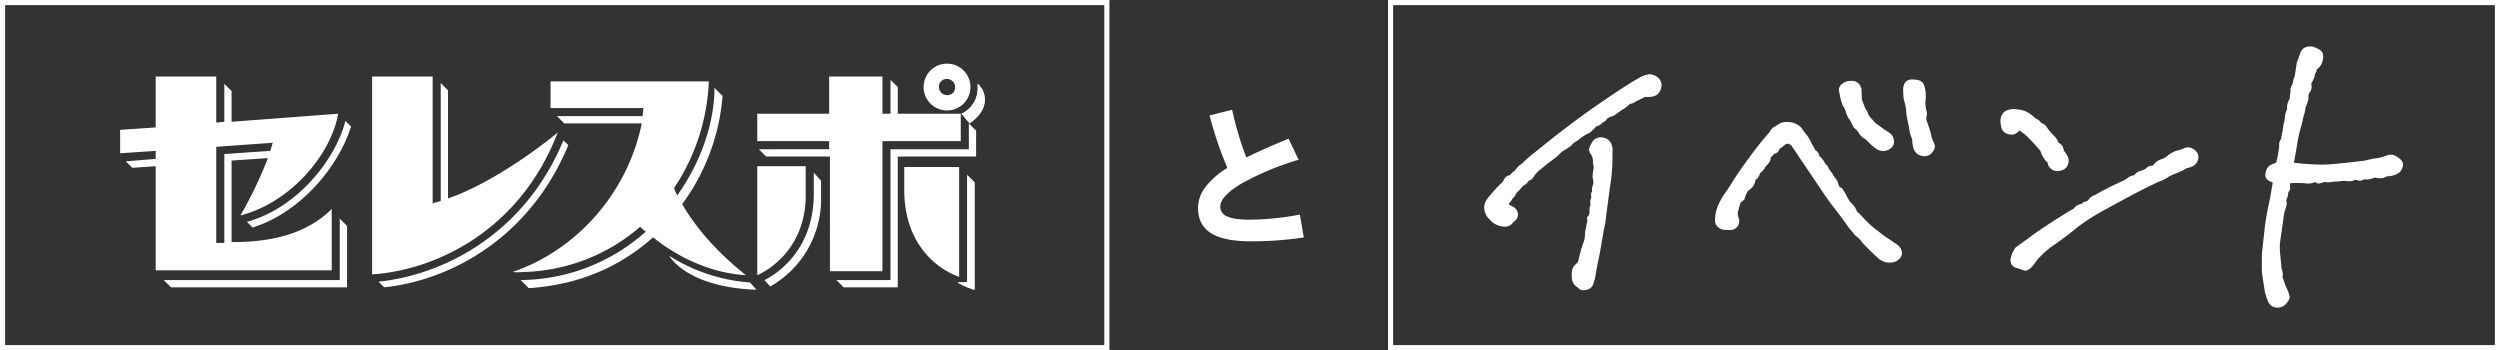
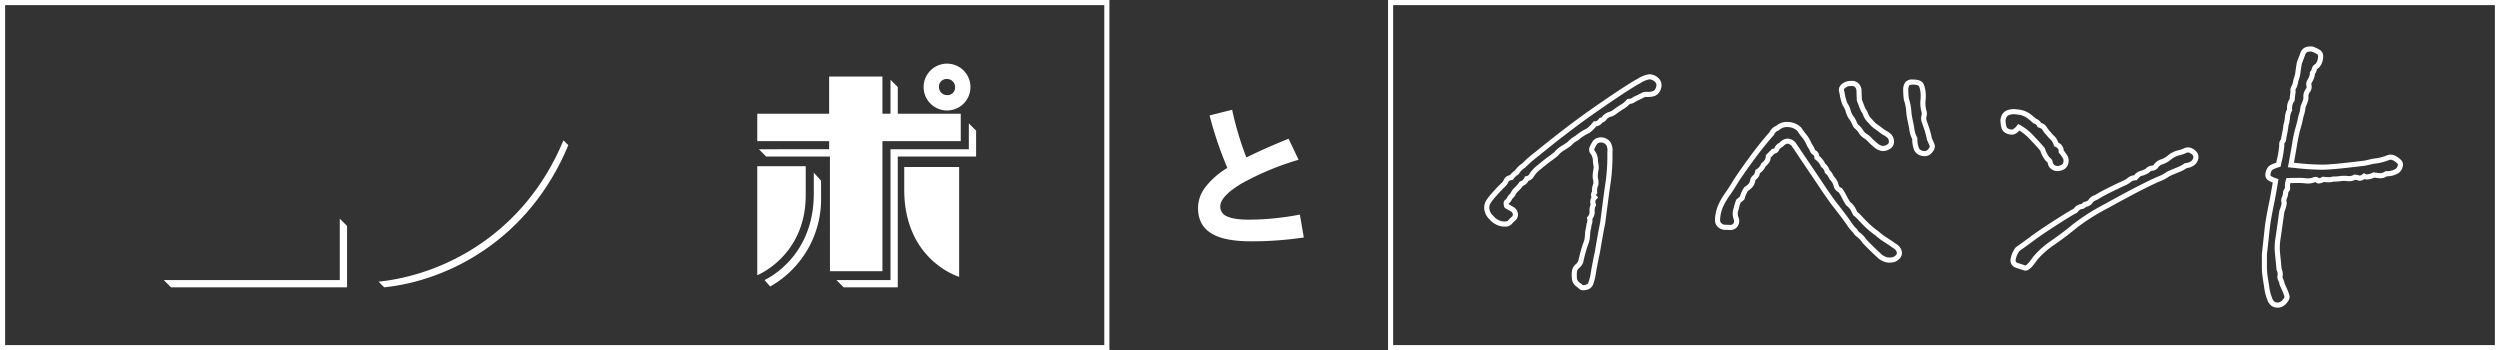
<svg xmlns="http://www.w3.org/2000/svg" width="978" height="137" viewBox="0 0 978 137">
  <rect x="0" y="0" width="978" height="137" fill="#333333" stroke="none" />
  <g transform="translate(-508.145 -252)">
    <g transform="translate(555.146 276.896)">
      <path d="M74.265,19.2V43.208H5.4l2.843,2.843H77.109V22.043Z" transform="translate(11.658 41.452)" fill="#fff" />
-       <path d="M43.594,34.453l14.215-.948a164.678,164.678,0,0,1-10.74,22.429c19.586-5.054,35.38-23.692,38.223-39.8l-41.7,3.159v-12L40.751,4.443V19.29l-3.159.316V1.6H13.9V21.5L0,22.449V31.61l13.9-.948v3.159l-11.688.948L4.738,37.3l9.161-.632V77.415H82.765V53.407C71.393,64.779,55.282,66.359,43.594,66.359V34.453m-6-5.37L59.7,27.5c-.316.948-.632,2.211-.948,3.159L40.751,31.926V66.675H37.592Z" transform="translate(0 3.454)" fill="#fff" />
-       <path d="M17.911,60.673c18.954-6,33.485-23.692,38.539-39.487l-2.211-2.211C50.133,34.769,34.97,53.091,15.7,58.461l2.211,2.211ZM94.358,49.3V6.97L91.515,4.127V50.248c-.948.316-2.211.632-3.159.948V1.6H64.664V78.995c24.324-1.579,57.809-16.743,72.656-55.6.316,0-22.745,18.954-42.962,25.9Z" transform="translate(33.896 3.454)" fill="#fff" />
      <path d="M34.211,84.049c24.64-2.527,56.545-18.322,72.024-55.6l-1.9-1.9C88.861,63.832,56.64,79.311,32,81.838Zm194.908-6.634V26.872h30.642V16.131h-24.64V5.707l-2.843-2.843V16.131h-3.159V1.6H208.27V16.131H180.155v10.74H208.27v3.159H180.787l2.843,2.843h24.956V77.731h20.533Z" transform="translate(69.087 3.454)" fill="#fff" />
      <path d="M161.665,23.376V33.485H131.023V84.66H109.858L112.7,87.5h21.165V36.328h30.642V26.219ZM153.136,0A9.161,9.161,0,1,0,162.3,9.161,9.168,9.168,0,0,0,153.136,0m0,12.32a3.166,3.166,0,0,1-3.159-3.159A2.985,2.985,0,0,1,153.136,6a3.166,3.166,0,0,1,3.159,3.159A2.985,2.985,0,0,1,153.136,12.32ZM97.854,51.491c0,23.692-18.954,31.274-18.954,31.274V40.119H97.854Z" transform="translate(170.342)" fill="#fff" />
      <path d="M134.45,21.645c0,27.8,21.481,34.117,21.481,34.117V12.8H134.45ZM79.8,57.026c1.264-.632,19.27-9.161,19.27-33.8V15.011l2.843,3.159V24.8a39.183,39.183,0,0,1-19.9,34.749Z" transform="translate(172.285 27.635)" fill="#fff" />
-       <path d="M184.566,38.2v41.7c0,.316-3.791.316-3.791.316a29.472,29.472,0,0,0,6.634,2.843V41.039ZM68,69.786s6.634,12.32,34.117,13.268L99.59,80.211A68.209,68.209,0,0,1,68,69.786Zm114.355-55.6a10.969,10.969,0,0,0,6.318-10.425V2.5A8.583,8.583,0,0,1,191.2,6.607c.632,3.159.316,6.95-5.686,11.372Z" transform="translate(146.81 5.397)" fill="#fff" />
-       <path d="M139.894,78.015c-12.32-9.793-20.217-19.586-24.956-27.8a82.2,82.2,0,0,0,15.795-42.33l-3.159-3.159c0,13.268-5.054,28.747-14.531,42.014a11.221,11.221,0,0,1-1.264-2.843A80.793,80.793,0,0,0,125.363,2.2H63.447V12.625H99.775c0,.948-.316,2.211-.316,3.159H65.974l2.843,2.843H99.143C93.457,46.11,73.556,68.222,48.6,76.752a17.854,17.854,0,0,0,4.107,0,72.439,72.439,0,0,0,45.8-17.69,13.742,13.742,0,0,0,2.211,1.9A74.3,74.3,0,0,1,51.759,79.911l3.159,3.159c20.217-1.264,36.328-8.845,48.648-19.9C110.832,69.17,124.1,77.067,139.894,78.015ZM226.45,38.844v41.7c0,.316-3.791.316-3.791.316a29.471,29.471,0,0,0,6.634,2.843V41.687Zm-2.211-24.008a10.969,10.969,0,0,0,6.318-10.425V3.148a8.583,8.583,0,0,1,2.527,4.107c.632,3.159.316,6.95-5.686,11.372l-3.159-3.791Z" transform="translate(104.926 4.75)" fill="#fff" />
    </g>
-     <path d="M71.306-54.655a10.993,10.993,0,0,1,3.9-1.585h.122a4.241,4.241,0,0,1,2.682,1.1,2.861,2.861,0,0,1,.975,2.8,4.113,4.113,0,0,1-1.036,2.072,3.335,3.335,0,0,1-1.707.792,8.5,8.5,0,0,1-2.011.122,2.689,2.689,0,0,0-1.707.427q-1.463.731-3.048,1.463a3.4,3.4,0,0,1-2.316.853,9.057,9.057,0,0,1-2.438,2.072q-1.585.975-3.048,2.072a4.836,4.836,0,0,1-1.829.914,4.743,4.743,0,0,0-2.072,1.28,1.565,1.565,0,0,1-1.341.975Q55.215-37.711,54-37.833a13.907,13.907,0,0,1-2.682,2.682,19.591,19.591,0,0,0-4.51,2.926A9.791,9.791,0,0,0,44-30.031q-1.341.975-2.682,1.768a9.217,9.217,0,0,0-2.438,2.133q-1.463,1.219-3.048,2.316-1.463,1.1-3.718,2.987A12.13,12.13,0,0,0,29.25-17.78a2.613,2.613,0,0,1-1.95,1.4,3.252,3.252,0,0,1-2.072,1.95,17.3,17.3,0,0,1-1.95,2.255,4.889,4.889,0,0,0-1.158,1.463,2.941,2.941,0,0,1-.731,1.036,4.062,4.062,0,0,0-.853,1.158,3.139,3.139,0,0,1-.975,1.158q-.549.366-.061,1.707,1.1.609,2.133,1.219a2.4,2.4,0,0,1,1.219,1.768,2.022,2.022,0,0,1-.731,1.95,11.287,11.287,0,0,0-1.4,1.4,2.573,2.573,0,0,1-1.95.67,5.924,5.924,0,0,1-2.926-.67,6.621,6.621,0,0,1-2.316-1.829,5.4,5.4,0,0,1-1.768-3.108,4.27,4.27,0,0,1,.61-3.169,23.049,23.049,0,0,1,2.377-2.987q2.072-2.316,3.169-3.352a5.225,5.225,0,0,0,1.4-1.889q.3-.853,2.011-1.219a6.861,6.861,0,0,1,2.072-1.95A8.447,8.447,0,0,1,26.081-21.5a51.137,51.137,0,0,1,5.486-4.754q1.463-1.219,5.364-4.327t9.264-7.131q5.364-4.023,13.531-9.569T71.306-54.655ZM53.265,21.289a23.676,23.676,0,0,1-.914,3.413,2.567,2.567,0,0,1-2.011,1.463q-1.341.244-1.707-.122a13.85,13.85,0,0,0-1.463-1.158,3.442,3.442,0,0,1-1.219-2.743,8.935,8.935,0,0,1,.061-2.316,3.106,3.106,0,0,1,1.158-2.011A4.021,4.021,0,0,0,48.511,15.8a58.843,58.843,0,0,1,1.768-6.461,9.782,9.782,0,0,0,.67-2.194q.122-.853.183-2.072a8.657,8.657,0,0,1,.427-2.316,5.045,5.045,0,0,1,.3-1.707A3.483,3.483,0,0,0,51.924-.9,3.758,3.758,0,0,0,52.9-3.64a4.269,4.269,0,0,1,.488-2.5,2.653,2.653,0,0,1,.488-2.926,1.328,1.328,0,0,1,0-1.95,5.91,5.91,0,0,1,.488-3.169,6.4,6.4,0,0,0-.244-2.56,13.873,13.873,0,0,1,.244-2.987,4.291,4.291,0,0,0,.061-1.889,13.789,13.789,0,0,1-.244-2.194,5.435,5.435,0,0,0-.914-2.682,1.735,1.735,0,0,1-.366-2.011,18.679,18.679,0,0,1,.975-1.829,2.57,2.57,0,0,1,1.585-1.1,3.4,3.4,0,0,1,2.194.122,3.417,3.417,0,0,1,1.707,1.4,5.617,5.617,0,0,1,.488,3.169A76.2,76.2,0,0,1,59.3-15.952Q58.75-12.477,57.044.81q-.61,3.048-.975,5.12t-1.1,6.339Q53.753,18,53.265,21.289ZM159.376,8a9.935,9.935,0,0,0-2.194-2.377,4.489,4.489,0,0,1-1.463-1.646,14.136,14.136,0,0,1-2.316-2.8q-1.341-1.95-3.352-4.571t-2.56-3.291q-.549-.67-3.84-5.425-3.169-4.754-5.729-8.533t-3.9-5.79q-1.341-2.011-2.438-3.6a3.626,3.626,0,0,0-2.377-1.036,4.033,4.033,0,0,0-2.377,1.4,3.479,3.479,0,0,0-1.707,1.646,1.392,1.392,0,0,1-1.341.914l-1.95,1.95a4.143,4.143,0,0,1-.549,1.95,8.887,8.887,0,0,1-1.4,1.463,5.138,5.138,0,0,1-2.194,2.56,3.444,3.444,0,0,1-1.1,2.194,2.187,2.187,0,0,0-.914,1.524,3.559,3.559,0,0,1-.914,1.829,6.65,6.65,0,0,1-1.585,1.28,11.2,11.2,0,0,0-1.585,3.535L110.128-7.6a18.255,18.255,0,0,0-.853,2.926,4.975,4.975,0,0,0-.122,3.6,2.841,2.841,0,0,1-.244,2.865A2.414,2.414,0,0,1,106.9,2.7q-1.158-.061-2.072-.061a3.174,3.174,0,0,1-1.889-.731,2.636,2.636,0,0,1-.975-2.255,14.313,14.313,0,0,1,.609-3.718,17.618,17.618,0,0,1,1.341-3.169,30.917,30.917,0,0,1,2.072-3.291q1.219-1.707,2.8-4.327t5.973-8.655q4.388-6.034,8.411-10.544a3.614,3.614,0,0,1,2.194-2.072,5.544,5.544,0,0,1,2.255-1.28,7.622,7.622,0,0,1,2.926-.061,6.463,6.463,0,0,1,3.474,1.829,20.812,20.812,0,0,0,1.463,2.072q.61.731,1.158,1.524a15.152,15.152,0,0,1,1.28,2.5,9.687,9.687,0,0,1,1.158,2.072,1.454,1.454,0,0,0,.853.914q.67.3.914,1.889a7.242,7.242,0,0,1,2.438,3.048,4.13,4.13,0,0,1,1.585,2.438,5.121,5.121,0,0,1,1.585,2.194q.61.731,1.1,1.4a5.5,5.5,0,0,1,.792,1.889,2.711,2.711,0,0,0,1.646,1.829,20.245,20.245,0,0,1,1.524,2.56,29.939,29.939,0,0,0,1.524,2.682,7.415,7.415,0,0,1,1.889,2.072l.914,1.829A13.4,13.4,0,0,1,157.791-.9q1.341,1.463,2.8,2.865a34.582,34.582,0,0,0,3.657,2.987,26.622,26.622,0,0,0,2.987,2.316Q168.4,8,169.86,8.977q.853.61,1.768,1.219a3.5,3.5,0,0,1,1.341,1.768,2.056,2.056,0,0,1-.488,2.194,3.565,3.565,0,0,1-2.255,1.219,5.816,5.816,0,0,1-2.255-.061,8.6,8.6,0,0,1-2.255-1.1q-1.707-1.585-3.169-2.987T159.376,8Zm2.438-46.81a9.945,9.945,0,0,0,1.889,1.889q.67.427,3.23,2.377a10.133,10.133,0,0,1,2.072,1.341,3.021,3.021,0,0,1,.975,2.133,2.209,2.209,0,0,1-1.158,2.194,3.852,3.852,0,0,1-2.438.67,5.191,5.191,0,0,1-2.621-1.341,18.918,18.918,0,0,1-2.133-1.95,8.644,8.644,0,0,0-1.889-1.585,4.892,4.892,0,0,1-1.585-1.585,8.366,8.366,0,0,0-1.646-1.95,3.042,3.042,0,0,1-.975-1.463,11.316,11.316,0,0,0-1.524-2.56,8.639,8.639,0,0,1-.975-2.316,8.218,8.218,0,0,0-1.219-2.56,20.81,20.81,0,0,1-.975-3.352,14.559,14.559,0,0,0-.366-1.829,1.9,1.9,0,0,1,.61-1.829,4.182,4.182,0,0,1,2.743-1.1,2.888,2.888,0,0,1,2.682.792,3.1,3.1,0,0,1,.792,1.95q0,.975.122,3.657.853,2.438,1.585,4.023a5.476,5.476,0,0,1,.975,1.95A7.779,7.779,0,0,0,161.814-38.808Zm23.039,6.948q.731,1.585,1.036,2.316a1.978,1.978,0,0,1-.427,1.829,3.3,3.3,0,0,1-1.646,1.4,3.658,3.658,0,0,1-2.255-.122,2.92,2.92,0,0,1-1.889-1.889,10.931,10.931,0,0,1-.549-3.779,11.073,11.073,0,0,1-1.1-3.23q-.122-1.158-.67-3.657a24.248,24.248,0,0,1-.609-4.084,18.7,18.7,0,0,0-.914-4.388,24.534,24.534,0,0,1-.244-3.474,4.236,4.236,0,0,1,.609-2.56q.609-.792,2.682-.67,2.316.122,2.8,1.219a9.343,9.343,0,0,1,.67,2.743,15.372,15.372,0,0,1-.061,3.6,12.831,12.831,0,0,0,.366,3.657,3.3,3.3,0,0,1,.061,2.072,3.445,3.445,0,0,0,.122,2.194q.427,1.219.975,2.8A31.468,31.468,0,0,1,184.853-31.86ZM241.9-3.822q1.341-1.585,2.255-1.646a1.733,1.733,0,0,0,1.4-.792q1.95-.488,2.316-1.28a3.963,3.963,0,0,1,2.194-1.524,56.551,56.551,0,0,1,5-2.743q3.291-1.646,5.973-2.865a7.939,7.939,0,0,0,2.072-1.28,3.808,3.808,0,0,1,2.316-.792,4.4,4.4,0,0,1,2.194-1.707,8.365,8.365,0,0,0,2.56-1.1,2.358,2.358,0,0,1,1.646-.914,2.3,2.3,0,0,0,1.524-.67,4.28,4.28,0,0,1,2.377-1.829,8.692,8.692,0,0,0,2.865-1.585,9.463,9.463,0,0,1,3.535-1.889,12.088,12.088,0,0,0,2.743-.914,2.5,2.5,0,0,1,2.5.122,3.52,3.52,0,0,1,1.524,1.463,2.441,2.441,0,0,1,.122,1.524,3.563,3.563,0,0,1-.914,1.585,5.226,5.226,0,0,1-2.926,1.158,12.916,12.916,0,0,1-2.377,1.341q-1.158.488-2.5,1.036t-2.072.914a13.934,13.934,0,0,1-3.352,1.829q-1.89.731-7.07,3.352T253.91-5.59a82.944,82.944,0,0,0-12.19,7.741q-3.474,2.926-8.35,6.339a34.331,34.331,0,0,0-7.192,6.339q-2.8,4.145-4.023,3.718t-2.987-.975a2,2,0,0,1-1.585-2.316,9.27,9.27,0,0,1,1.768-4.084q2.8-1.95,5.729-4.145T234.162.871Q240.318-3.091,241.9-3.822ZM219.839-36.492a5.642,5.642,0,0,1-2.072,1.768,3.281,3.281,0,0,1-2.194-.183,2.444,2.444,0,0,1-1.646-1.889,11.908,11.908,0,0,1-.3-2.5,3.216,3.216,0,0,1,2.438-3.048,6.247,6.247,0,0,1,2.438-.244q.853.122,1.829.244a8.83,8.83,0,0,1,3.291,1.4q1.219.914,2.438,2.011a2.852,2.852,0,0,1,1.829,1.585,3.1,3.1,0,0,1,1.95,1.219,11.55,11.55,0,0,0,1.707,2.194,10.773,10.773,0,0,0,1.524,1.646,7.108,7.108,0,0,1,1.4,2.5,3.352,3.352,0,0,1,1.524,1.158,3,3,0,0,1,.427,1.646,13.432,13.432,0,0,1,1.646,2.316,3.252,3.252,0,0,1,.122,2.194,2.63,2.63,0,0,1-1.95,1.889,3.165,3.165,0,0,1-2.8-.183,2.434,2.434,0,0,1-1.28-1.707,1.868,1.868,0,0,0-.975-1.463,11.16,11.16,0,0,1-2.072-3.9q-2.072-2.438-4.51-4.937A19.53,19.53,0,0,0,219.839-36.492ZM321.626,19.095a4.274,4.274,0,0,1,.427,2.377,2.286,2.286,0,0,0,.183,1.585,6.863,6.863,0,0,1,.609,1.889q.853,1.829,1.28,2.865a11.992,11.992,0,0,1,.61,1.829q.183.792-.975,2.072a3.516,3.516,0,0,1-2.377,1.341,3.442,3.442,0,0,1-2.011-.427,4.051,4.051,0,0,1-1.4-2.011,19.111,19.111,0,0,1-.975-3.352q-.488-3.169-.792-5.12a27.279,27.279,0,0,1-.3-4.206V13.244q.731-6.7,1.1-10.118T318.7-6.748q.366-1.585,1.585-8.777a14.047,14.047,0,0,1-2.133-.914,1.56,1.56,0,0,1-.853-1.768,4.721,4.721,0,0,1,.731-2.011q.549-.792,3.352-1.646.366-1.829.609-2.682.366-1.707.731-4.876a2.113,2.113,0,0,1,.61-1.95q.244-1.585.549-2.987a22.114,22.114,0,0,0,.427-2.865,14.544,14.544,0,0,0,.609-3.169,7.188,7.188,0,0,1,.853-2.926,5.449,5.449,0,0,1,.975-3.9q.122-1.585.366-3.048a2.77,2.77,0,0,1,.3-1.95,6.689,6.689,0,0,0,.792-2.682,11.844,11.844,0,0,0,.853-3.535l.488-3.169q.853-2.194,1.341-3.535a2.661,2.661,0,0,1,1.4-1.707,4.883,4.883,0,0,1,2.255-.244,10.682,10.682,0,0,1,2.56,1.219q1.1.731.67,2.682a4.855,4.855,0,0,1-1.28,2.682,2.1,2.1,0,0,0-1.1,1.341,3.108,3.108,0,0,1-.731,1.463,4.545,4.545,0,0,1-.3,1.646,9.606,9.606,0,0,1-.792,1.585,2.1,2.1,0,0,0-.244,1.707,2.3,2.3,0,0,1-.488,1.95,3.83,3.83,0,0,0-.731,2.255,4.235,4.235,0,0,1-.3,2.072q-.427,1.1-.792,1.95a15.28,15.28,0,0,1-.853,3.779A45.567,45.567,0,0,1,329-36a49.86,49.86,0,0,0-1.28,6.034q-.731,4.327-1.463,8.228,5.486.61,8.228.731t4.206.122q1.463,0,5.059-.3t11.52-1.28l3.169-.731a22.058,22.058,0,0,0,3.474-.61q1.28-.366,2.377-.792a2.748,2.748,0,0,1,2.255.122,7.135,7.135,0,0,1,2.011,1.4,1.771,1.771,0,0,1,.366,2.072,3.162,3.162,0,0,1-1.1,1.585,9.869,9.869,0,0,1-1.585.731,7.878,7.878,0,0,1-2.682.366,4.433,4.433,0,0,1-2.316.792q-.853-.061-2.56-.3-2.56,1.219-3.779.488-1.341.975-2.011.731a7.65,7.65,0,0,0-1.646-.366,4.81,4.81,0,0,1-3.413.488,15.11,15.11,0,0,0-2.56.122,13.966,13.966,0,0,1-2.438.122,8.465,8.465,0,0,1-3.9.122q-1.829.975-2.255.427a.886.886,0,0,0-1.1-.3,10.981,10.981,0,0,1-1.585.427,6.937,6.937,0,0,1-2.255,0,56.137,56.137,0,0,0-6.461-.061,7.334,7.334,0,0,0-.366,2.621q.122.792-.244,1.036t-.488,1.341A5.439,5.439,0,0,1,323.7-8.82a2.123,2.123,0,0,0-.122,1.585q.244.853-.853,3.657-.975,6.948-1.463,10.3a23.592,23.592,0,0,0-.3,5.3q.183,1.95.366,3.718T321.626,19.095Z" transform="translate(1078.088 338.284)" fill="#fff" />
    <path d="M333.9-68.119c.235,0,.482.012.734.035l.116.01.11.037a11.726,11.726,0,0,1,2.8,1.336c.76.506,1.566,1.564,1.093,3.728a5.715,5.715,0,0,1-1.606,3.227l-.057.049-.064.04c-.371.232-.611.478-.641.657a3.918,3.918,0,0,1-.729,1.656,5.553,5.553,0,0,1-.36,1.647,10.652,10.652,0,0,1-.874,1.75,1.1,1.1,0,0,0-.129.925,3.26,3.26,0,0,1-.637,2.785,2.83,2.83,0,0,0-.548,1.625,5.269,5.269,0,0,1-.373,2.489c-.265.681-.516,1.3-.747,1.846a16.294,16.294,0,0,1-.866,3.8,46.26,46.26,0,0,1-1.17,4.782,49.357,49.357,0,0,0-1.246,5.895c-.42,2.488-.846,4.9-1.268,7.185,3.094.333,5.476.537,7.092.609,1.805.08,3.205.121,4.161.121s2.617-.1,4.974-.3,6.211-.628,11.43-1.27l3.175-.733.058-.006a21.226,21.226,0,0,0,3.31-.577c.82-.234,1.59-.491,2.289-.763a3.76,3.76,0,0,1,3.046.15,8.164,8.164,0,0,1,2.29,1.6,2.769,2.769,0,0,1,.587,3.151,4.033,4.033,0,0,1-1.511,2.071,10.737,10.737,0,0,1-1.748.81,8.332,8.332,0,0,1-2.765.427,4.954,4.954,0,0,1-2.655.792c-.547-.039-1.313-.128-2.336-.271a7.035,7.035,0,0,1-2.828.73,3.391,3.391,0,0,1-.992-.14,3.48,3.48,0,0,1-1.827.646,1.857,1.857,0,0,1-.637-.109,6.063,6.063,0,0,0-1.119-.27,5.507,5.507,0,0,1-2.472.562,7.081,7.081,0,0,1-1.216-.11,13.258,13.258,0,0,0-2.228.092,11.625,11.625,0,0,1-2.515.152,6.9,6.9,0,0,1-2.1.279,14.459,14.459,0,0,1-1.791-.124,4.541,4.541,0,0,1-1.945.591,1.565,1.565,0,0,1-1.258-.558,12.055,12.055,0,0,1-1.717.463,6.244,6.244,0,0,1-1.217.111,10.223,10.223,0,0,1-1.369-.1,24.34,24.34,0,0,0-2.835-.1c-.766,0-1.672.011-2.7.032a4.524,4.524,0,0,0-.166,1.486,1.908,1.908,0,0,1-.584,1.953,2.615,2.615,0,0,0-.142.686,6.448,6.448,0,0,1-.587,2.165,1.134,1.134,0,0,0-.055.863c.164.575.191,1.523-.841,4.186-.638,4.549-1.125,7.977-1.447,10.19a22.775,22.775,0,0,0-.3,5.065c.121,1.288.243,2.536.365,3.708.116,1.124.215,2.207.295,3.222a5,5,0,0,1,.422,2.806,1.318,1.318,0,0,0,.08.91,7.525,7.525,0,0,1,.688,2.053c.548,1.177.968,2.118,1.249,2.8a13.04,13.04,0,0,1,.659,1.984c.2.876-.193,1.846-1.208,2.968a4.479,4.479,0,0,1-3.069,1.669,4.429,4.429,0,0,1-2.585-.574,4.923,4.923,0,0,1-1.806-2.492,20.206,20.206,0,0,1-1.027-3.527l-.008-.044c-.321-2.089-.588-3.811-.792-5.118a28.405,28.405,0,0,1-.317-4.36V13.189l.006-.054c.484-4.441.854-7.844,1.1-10.116.246-2.3.825-5.652,1.722-9.971l0-.022c.224-.972.706-3.628,1.434-7.9a15.214,15.214,0,0,1-1.476-.683,2.543,2.543,0,0,1-1.374-2.8,5.726,5.726,0,0,1,.9-2.432c.469-.678,1.5-1.257,3.312-1.853.194-.939.359-1.645.5-2.146.228-1.071.46-2.615.691-4.59a3.024,3.024,0,0,1,.675-2.418c.154-.973.328-1.906.517-2.776a21.207,21.207,0,0,0,.407-2.735l.009-.108.032-.1a13.616,13.616,0,0,0,.568-2.952,8.248,8.248,0,0,1,.828-3.05,6.4,6.4,0,0,1,1.022-4.044c.079-.944.192-1.866.335-2.747a3.424,3.424,0,0,1,.552-2.557,6.759,6.759,0,0,0,.565-2.2l.022-.13.054-.12a10.941,10.941,0,0,0,.77-3.232l.006-.042.5-3.278.04-.1c.564-1.451,1.013-2.633,1.333-3.514a3.613,3.613,0,0,1,1.97-2.293A5.332,5.332,0,0,1,333.9-68.119Zm.439,2.017a3.824,3.824,0,0,0-1.679.186,1.765,1.765,0,0,0-.833,1.12c-.318.874-.758,2.035-1.309,3.454l-.468,3.041a12.941,12.941,0,0,1-.88,3.694c-.352,2.058-.7,2.7-1,3.039a2.576,2.576,0,0,0-.07,1.22l.01.124-.021.123c-.157.942-.276,1.938-.355,2.96l-.021.278-.162.227a4.443,4.443,0,0,0-.8,3.209l.035.313-.151.276a6.229,6.229,0,0,0-.734,2.524,15.59,15.59,0,0,1-.619,3.283,23.206,23.206,0,0,1-.437,2.887c-.2.911-.379,1.9-.537,2.926l-.044.288-.192.219c-.509.582-.424.921-.392,1.049l.044.176-.021.181c-.246,2.135-.5,3.808-.747,4.971l-.016.065c-.154.54-.353,1.416-.59,2.6l-.117.586-.572.174c-2.4.731-2.785,1.206-2.821,1.258a3.767,3.767,0,0,0-.565,1.59c-.066.438.06.591.332.735a13.109,13.109,0,0,0,1.982.849l.813.271-.143.845c-.821,4.843-1.342,7.729-1.594,8.824-.882,4.25-1.45,7.536-1.689,9.767-.243,2.264-.61,5.65-1.091,10.066v4.639a26.408,26.408,0,0,0,.293,4.051c.2,1.3.469,3.019.789,5.1a18.183,18.183,0,0,0,.919,3.156,3.076,3.076,0,0,0,1,1.531,2.5,2.5,0,0,0,1.437.28,2.6,2.6,0,0,0,1.686-1.013c.754-.834.742-1.178.741-1.181a11.1,11.1,0,0,0-.559-1.668c-.277-.674-.7-1.623-1.262-2.822l-.051-.109-.024-.118a5.814,5.814,0,0,0-.507-1.607,3.266,3.266,0,0,1-.286-2.26,3.29,3.29,0,0,0-.369-1.8l-.062-.148-.012-.16c-.08-1.042-.182-2.161-.3-3.326s-.245-2.433-.367-3.727a24.293,24.293,0,0,1,.311-5.54c.324-2.229.816-5.693,1.462-10.3l.016-.116.043-.109c.927-2.369.836-2.962.822-3.022a3.1,3.1,0,0,1,.19-2.3,4.492,4.492,0,0,0,.388-1.492,3,3,0,0,1,.755-1.929,1.519,1.519,0,0,0-.018-.185,7.956,7.956,0,0,1,.388-3.031l.193-.724.749-.018c1.367-.032,2.549-.049,3.515-.049a26.657,26.657,0,0,1,3.1.119,6.043,6.043,0,0,0,1.924.01,10.041,10.041,0,0,0,1.439-.386,2.14,2.14,0,0,1,.731-.135,1.839,1.839,0,0,1,1.317.562,4.691,4.691,0,0,0,1.175-.491l.288-.154.324.046a13.141,13.141,0,0,0,1.829.147A4.778,4.778,0,0,0,342.5-17.2l.166-.06h.176a12.685,12.685,0,0,0,2.2-.092,13.08,13.08,0,0,1,2.8-.152h.093l.091.017a5.142,5.142,0,0,0,.942.093,3.442,3.442,0,0,0,1.783-.461l.292-.17.336.042a8.752,8.752,0,0,1,1.829.406,2.679,2.679,0,0,0,1.116-.588l.535-.389.567.34a1.142,1.142,0,0,0,.588.132,5.5,5.5,0,0,0,2.246-.665l.273-.13.3.043c1.109.158,1.946.258,2.49.3h.045a3.764,3.764,0,0,0,1.7-.66l.234-.136h.27a6.983,6.983,0,0,0,2.331-.3,8.946,8.946,0,0,0,1.421-.653c.075-.045.347-.258.683-1.1a.785.785,0,0,0-.144-.994,6.171,6.171,0,0,0-1.732-1.205,1.739,1.739,0,0,0-1.465-.094c-.756.294-1.586.571-2.465.822a22.579,22.579,0,0,1-3.58.635l-3.164.73-.052.006c-5.27.649-9.158,1.081-11.557,1.284-2.448.207-4.13.308-5.143.308-.985,0-2.415-.041-4.25-.123s-4.632-.33-8.294-.736l-1.071-.119.2-1.059c.485-2.584.976-5.347,1.46-8.211a50.131,50.131,0,0,1,1.314-6.173,44.854,44.854,0,0,0,1.13-4.644l.017-.083.031-.079a14.365,14.365,0,0,0,.793-3.53l.016-.147.058-.136c.238-.556.5-1.2.78-1.919a3.273,3.273,0,0,0,.244-1.586l-.008-.062v-.062a4.828,4.828,0,0,1,.914-2.832c.462-.654.369-1,.338-1.116A3.111,3.111,0,0,1,332.721-55a8.647,8.647,0,0,0,.711-1.42,3.521,3.521,0,0,0,.238-1.287v-.362l.232-.278a2.155,2.155,0,0,0,.513-.987,2.99,2.99,0,0,1,1.477-1.976,4.071,4.071,0,0,0,.909-2.1c.281-1.283-.117-1.549-.248-1.636A9.63,9.63,0,0,0,334.343-66.1ZM75.162-57.24h.167a5.225,5.225,0,0,1,3.315,1.323l.039.032.035.035A3.812,3.812,0,0,1,79.956-52.1a5,5,0,0,1-1.334,2.57,4.331,4.331,0,0,1-2.206,1.037,9.538,9.538,0,0,1-2.247.135,1.7,1.7,0,0,0-1.09.261l-.052.035-.056.028c-.941.471-1.934.948-2.952,1.419a4.334,4.334,0,0,1-2.371.979,10.7,10.7,0,0,1-2.4,1.947c-1.019.627-2.012,1.3-2.952,2.006a5.861,5.861,0,0,1-2.18,1.092,3.678,3.678,0,0,0-1.515.909,2.525,2.525,0,0,1-1.615,1.291,3.957,3.957,0,0,1-2.5,1.545,14.383,14.383,0,0,1-2.58,2.5l-.075.054-.083.04a18.683,18.683,0,0,0-4.282,2.775l-.1.084-.115.057a8.852,8.852,0,0,0-2.514,1.976l-.068.074-.081.059c-.915.666-1.844,1.278-2.761,1.82A8.266,8.266,0,0,0,39.655-25.5l-.06.074-.073.061c-.989.824-2.032,1.617-3.1,2.359-.955.717-2.187,1.707-3.661,2.942a10.89,10.89,0,0,0-2.622,2.747,3.58,3.58,0,0,1-2.152,1.8,4.126,4.126,0,0,1-2.147,1.943,17.155,17.155,0,0,1-1.878,2.135A3.877,3.877,0,0,0,23.03-10.3a3.937,3.937,0,0,1-.991,1.382,3.064,3.064,0,0,0-.624.873,4.288,4.288,0,0,1-1.143,1.4,1.808,1.808,0,0,0,.058.306c.617.346,1.224.694,1.809,1.038a3.412,3.412,0,0,1,1.7,2.473A3.012,3.012,0,0,1,22.774.042,10.39,10.39,0,0,0,21.5,1.313a3.431,3.431,0,0,1-2.69,1.045,6.945,6.945,0,0,1-3.414-.775A7.682,7.682,0,0,1,12.788-.46a6.379,6.379,0,0,1-2.016-3.619,5.259,5.259,0,0,1,.757-3.886,24.132,24.132,0,0,1,2.476-3.114c1.41-1.576,2.464-2.69,3.221-3.405a4.21,4.21,0,0,0,1.147-1.5,3.067,3.067,0,0,1,2.357-1.768,8.011,8.011,0,0,1,1.948-1.789,9.444,9.444,0,0,1,2.777-2.746,52.4,52.4,0,0,1,5.491-4.751c.981-.817,2.785-2.272,5.361-4.325,2.6-2.069,5.721-4.474,9.288-7.149s8.137-5.908,13.569-9.6,9.362-6.191,11.659-7.423a11.694,11.694,0,0,1,4.293-1.7ZM77.338-54.4a3.268,3.268,0,0,0-2.009-.839h-.072A10.092,10.092,0,0,0,71.8-53.787l-.024.013c-2.234,1.2-6.1,3.66-11.491,7.321-5.406,3.671-9.946,6.882-13.493,9.542s-6.661,5.057-9.241,7.113-4.381,3.509-5.347,4.314l-.04.032a50.377,50.377,0,0,0-5.378,4.661l-.083.083-.1.061a7.5,7.5,0,0,0-2.365,2.371l-.119.185-.185.118a5.907,5.907,0,0,0-1.777,1.661l-.225.338-.4.085c-.919.2-1.239.464-1.279.578A6.106,6.106,0,0,1,18.6-13.03c-.708.668-1.754,1.776-3.111,3.292l-.01.011A22.174,22.174,0,0,0,13.2-6.872a3.277,3.277,0,0,0-.462,2.453A4.389,4.389,0,0,0,14.2-1.878l.062.057.052.066A5.666,5.666,0,0,0,16.289-.206a4.96,4.96,0,0,0,2.437.566c1-.042,1.2-.286,1.211-.3A12.132,12.132,0,0,1,21.464-1.47a1.035,1.035,0,0,0,.4-1.039,1.4,1.4,0,0,0-.738-1.062c-.68-.4-1.39-.806-2.112-1.207l-.327-.181-.128-.351a3.968,3.968,0,0,1-.288-1.475A1.7,1.7,0,0,1,19-8.19a2.2,2.2,0,0,0,.649-.8,4.97,4.97,0,0,1,1.083-1.443,1.985,1.985,0,0,0,.472-.691A5.789,5.789,0,0,1,22.6-12.905a16.437,16.437,0,0,0,1.831-2.122l.206-.274.331-.09a2.293,2.293,0,0,0,1.427-1.4l.218-.472.511-.093a1.628,1.628,0,0,0,1.244-.884,12.836,12.836,0,0,1,3.107-3.348c1.51-1.265,2.775-2.281,3.76-3.02l.031-.022c1-.693,1.978-1.434,2.905-2.2a10.216,10.216,0,0,1,2.641-2.285c.836-.494,1.685-1.052,2.523-1.658a10.862,10.862,0,0,1,2.908-2.278A20.7,20.7,0,0,1,50.8-36.012a13.159,13.159,0,0,0,2.412-2.438l.339-.432.547.055c.025,0,.05,0,.075,0,.529,0,1.092-.588,1.471-1.081l.255-.331.414-.052a.573.573,0,0,0,.546-.377l.076-.177.136-.136a5.746,5.746,0,0,1,2.512-1.536,3.872,3.872,0,0,0,1.456-.719l.04-.032c.995-.746,2.046-1.461,3.123-2.124a8.125,8.125,0,0,0,2.173-1.835l.3-.386h.489a2.411,2.411,0,0,0,1.658-.606l.108-.095.131-.06c1.024-.473,2.023-.952,2.968-1.424a3.7,3.7,0,0,1,2.267-.556,7.534,7.534,0,0,0,1.775-.109,2.338,2.338,0,0,0,1.208-.548,3.129,3.129,0,0,0,.739-1.575A1.817,1.817,0,0,0,77.338-54.4Zm101.015-.783c.184,0,.379.006.579.018h0c1.943.1,3.176.712,3.665,1.811a10.369,10.369,0,0,1,.751,3.039,16.377,16.377,0,0,1-.055,3.767,11.4,11.4,0,0,0,.314,3.28,4.3,4.3,0,0,1,.067,2.687,2.464,2.464,0,0,0,.111,1.566c.282.8.61,1.749.976,2.807a32.183,32.183,0,0,1,1.048,4.038c.471,1.023.8,1.757,1,2.244a2.893,2.893,0,0,1-.518,2.768,4.281,4.281,0,0,1-2.161,1.8,3.638,3.638,0,0,1-1.152.178,5.737,5.737,0,0,1-1.722-.3,3.937,3.937,0,0,1-2.523-2.491,11.488,11.488,0,0,1-.611-3.906,11.375,11.375,0,0,1-1.093-3.35c-.077-.732-.3-1.925-.653-3.547a25.32,25.32,0,0,1-.632-4.26,17.883,17.883,0,0,0-.872-4.136l-.022-.074-.011-.076a25.653,25.653,0,0,1-.254-3.616,5.1,5.1,0,0,1,.817-3.17A3.483,3.483,0,0,1,178.354-55.184Zm4.628,28a1.649,1.649,0,0,0,.52-.076,2.373,2.373,0,0,0,1.13-1.008c.343-.514.372-.8.336-.889-.2-.473-.541-1.241-1.021-2.282l-.049-.107-.023-.116a30.649,30.649,0,0,0-1-3.892c-.365-1.056-.693-2-.974-2.8a4.432,4.432,0,0,1-.133-2.823,2.312,2.312,0,0,0-.055-1.458,13.539,13.539,0,0,1-.417-3.973v-.062l.008-.062a14.452,14.452,0,0,0,.059-3.362,8.414,8.414,0,0,0-.59-2.447c-.056-.126-.361-.543-1.942-.626h-.006c-.164-.01-.321-.015-.468-.015-1.1,0-1.339.266-1.363.3a3.258,3.258,0,0,0-.4,1.95,23.667,23.667,0,0,0,.223,3.258,19.214,19.214,0,0,1,.934,4.566,23.414,23.414,0,0,0,.587,3.908,37.96,37.96,0,0,1,.688,3.767,9.894,9.894,0,0,0,1.007,2.909l.1.2v.224a10.021,10.021,0,0,0,.485,3.428,1.931,1.931,0,0,0,1.256,1.288A3.766,3.766,0,0,0,182.981-27.186ZM154.4-54.648a3.517,3.517,0,0,1,2.889,1.191,4.076,4.076,0,0,1,1.016,2.581c0,.614.038,1.78.114,3.465.518,1.47,1,2.709,1.449,3.685a6.6,6.6,0,0,1,1.065,2.156,6.873,6.873,0,0,0,1.589,2.055l.032.032.029.035a8.744,8.744,0,0,0,1.658,1.686c.468.3,1.524,1.073,3.226,2.369a11.081,11.081,0,0,1,2.191,1.433,4,4,0,0,1,1.321,2.806,3.19,3.19,0,0,1-1.628,3.131,4.847,4.847,0,0,1-3.069.815,6.054,6.054,0,0,1-3.143-1.556,20.026,20.026,0,0,1-2.233-2.043,7.729,7.729,0,0,0-1.659-1.4,5.885,5.885,0,0,1-1.915-1.89,7.284,7.284,0,0,0-1.374-1.681,3.926,3.926,0,0,1-1.352-1.932,10.418,10.418,0,0,0-1.392-2.322l-.025-.034-.023-.036a9.672,9.672,0,0,1-1.092-2.583A7.261,7.261,0,0,0,151-44.939l-.079-.113-.046-.13a21.273,21.273,0,0,1-1.023-3.55,13.624,13.624,0,0,0-.341-1.7,2.846,2.846,0,0,1,.845-2.769,5.143,5.143,0,0,1,3.377-1.41C153.963-54.636,154.187-54.648,154.4-54.648Zm6.676,16.514a8.508,8.508,0,0,1-2.025-2.761l-.021-.064a4.528,4.528,0,0,0-.786-1.6l-.084-.1-.055-.12c-.5-1.08-1.044-2.464-1.621-4.111l-.048-.138-.007-.146c-.083-1.82-.123-3.031-.123-3.7a2.154,2.154,0,0,0-.568-1.32c-.091-.112-.367-.452-1.336-.452-.148,0-.307.008-.473.024a3.282,3.282,0,0,0-2.108.784c-.475.509-.4.785-.374.889A15.621,15.621,0,0,1,151.834-49a18.462,18.462,0,0,0,.884,3.028A9.215,9.215,0,0,1,154-43.216a7.738,7.738,0,0,0,.837,2.015,12.075,12.075,0,0,1,1.629,2.762,2.117,2.117,0,0,0,.6.993,8.033,8.033,0,0,1,1.913,2.213l.01.015a3.947,3.947,0,0,0,1.249,1.271,9.511,9.511,0,0,1,2.12,1.766,18,18,0,0,0,2.02,1.848l.026.021A4.367,4.367,0,0,0,166.49-29.2a1.981,1.981,0,0,0,.206.011,3.105,3.105,0,0,0,1.6-.537,1.227,1.227,0,0,0,.688-1.257,2.055,2.055,0,0,0-.63-1.461,9.188,9.188,0,0,0-1.869-1.206l-.084-.042-.075-.057c-2.088-1.591-2.872-2.145-3.161-2.329A10.365,10.365,0,0,1,161.075-38.133Zm56.814-5.484c.235,0,.474.012.709.035l.042.005c.562.08,1.171.161,1.811.241l.053.007.052.012a9.845,9.845,0,0,1,3.662,1.575c.773.58,1.556,1.221,2.329,1.909a3.735,3.735,0,0,1,2.008,1.656,3.607,3.607,0,0,1,2.175,1.6,10.276,10.276,0,0,0,1.549,1.966l.044.051a9.578,9.578,0,0,0,1.357,1.481,6.057,6.057,0,0,1,1.563,2.551,3.966,3.966,0,0,1,1.592,1.358,3.845,3.845,0,0,1,.569,1.807,13.1,13.1,0,0,1,1.554,2.244,4.22,4.22,0,0,1,.2,2.863,3.582,3.582,0,0,1-2.609,2.616,5.2,5.2,0,0,1-1.637.286,3.716,3.716,0,0,1-2.017-.572,3.386,3.386,0,0,1-1.738-2.428.878.878,0,0,0-.479-.719l-.153-.088-.114-.135a12.1,12.1,0,0,1-2.2-4.05c-1.326-1.553-2.784-3.145-4.336-4.736a20.034,20.034,0,0,0-3.826-3.146,5.236,5.236,0,0,1-1.949,1.439,3.158,3.158,0,0,1-1.065.175,5.287,5.287,0,0,1-1.807-.36,3.442,3.442,0,0,1-2.281-2.617,12.95,12.95,0,0,1-.328-2.711v-.071l.01-.07c.379-2.653,1.926-3.571,3.169-3.872A7.36,7.36,0,0,1,217.888-43.617Zm.49,2.024c-.163-.016-.328-.024-.49-.024a5.369,5.369,0,0,0-1.541.232l-.058.016c-.646.152-1.416.534-1.667,2.146a11.154,11.154,0,0,0,.282,2.215,1.456,1.456,0,0,0,1.01,1.162,3.411,3.411,0,0,0,1.124.24,1.174,1.174,0,0,0,.392-.059,4.63,4.63,0,0,0,1.64-1.466l.518-.622.716.377a20.6,20.6,0,0,1,5,3.9c1.634,1.675,3.167,3.353,4.557,4.988l.131.154.061.193A10.331,10.331,0,0,0,231.84-24.7a2.854,2.854,0,0,1,1.3,2.1,1.531,1.531,0,0,0,.822.985,1.723,1.723,0,0,0,.949.263,3.221,3.221,0,0,0,1-.184c1-.332,1.214-.822,1.291-1.162a2.335,2.335,0,0,0-.041-1.525,12.183,12.183,0,0,0-1.519-2.123l-.232-.278v-.362a2.046,2.046,0,0,0-.27-1.109,2.377,2.377,0,0,0-1.086-.781l-.366-.163-.152-.37a6.566,6.566,0,0,0-1.093-2.092,11.382,11.382,0,0,1-1.667-1.782,11.942,11.942,0,0,1-1.841-2.4c-.007-.014-.188-.353-1.35-.71l-.389-.12-.195-.357a1.912,1.912,0,0,0-1.168-1.087l-.257-.057-.2-.176c-.787-.708-1.584-1.366-2.369-1.955a7.842,7.842,0,0,0-2.869-1.216C219.525-41.436,218.93-41.515,218.379-41.594ZM129.1-38.575a11.728,11.728,0,0,1,1.587.118,7.461,7.461,0,0,1,4.018,2.086l.094.087.069.108a19.965,19.965,0,0,0,1.387,1.969c.424.508.831,1.045,1.212,1.595a15.571,15.571,0,0,1,1.341,2.59,9.076,9.076,0,0,1,1.233,2.263c.017.057.052.174.309.291a2.856,2.856,0,0,1,1.412,2.225,8.421,8.421,0,0,1,2.334,3,5.169,5.169,0,0,1,1.674,2.507,6.286,6.286,0,0,1,1.55,2.225c.382.462.732.913,1.043,1.34a6.4,6.4,0,0,1,.954,2.235,1.69,1.69,0,0,0,1.089,1.161l.249.113.157.224a21.344,21.344,0,0,1,1.6,2.686c.408.816.876,1.644,1.391,2.463A7.953,7.953,0,0,1,155.821-5l.811,1.623a14.812,14.812,0,0,1,1.9,1.813c.873.952,1.8,1.9,2.752,2.811a33.754,33.754,0,0,0,3.551,2.9l.036.026.033.029a25.822,25.822,0,0,0,2.866,2.226c.775.489,1.664,1.068,2.642,1.72l.027.018c.556.4,1.142.8,1.741,1.2a4.5,4.5,0,0,1,1.725,2.254,3.025,3.025,0,0,1-.676,3.2,4.555,4.555,0,0,1-2.87,1.548,8.993,8.993,0,0,1-1.206.088,5.619,5.619,0,0,1-1.442-.173,9.452,9.452,0,0,1-2.534-1.22l-.077-.049-.067-.062c-1.136-1.055-2.207-2.064-3.181-3s-2.064-2.043-3.209-3.27l-.04-.043-.035-.048a8.776,8.776,0,0,0-1.929-2.127,5.418,5.418,0,0,1-1.725-1.876A14.784,14.784,0,0,1,152.553,1.7c-.876-1.272-1.984-2.783-3.3-4.491-1.329-1.731-2.183-2.83-2.541-3.267-.386-.472-1.658-2.268-3.888-5.489l-.01-.015c-2.1-3.155-4.03-6.024-5.725-8.527s-3.014-4.46-3.9-5.8c-.853-1.28-1.642-2.444-2.346-3.462a2.667,2.667,0,0,0-1.528-.728l-.051,0c-.245.014-.8.178-1.729,1.111l-.091.091-.112.065c-1.071.625-1.233,1.006-1.255,1.076a2.258,2.258,0,0,1-1.817,1.555L122.786-24.7a4.6,4.6,0,0,1-.685,2.065,9.139,9.139,0,0,1-1.384,1.484,6.071,6.071,0,0,1-2.15,2.583,3.925,3.925,0,0,1-1.424,2.409,1.175,1.175,0,0,0-.484.865,4.56,4.56,0,0,1-1.164,2.333,7.769,7.769,0,0,1-1.636,1.359,11.164,11.164,0,0,0-1.31,3.065l-.086.288L110.967-7a18.174,18.174,0,0,0-.715,2.533l-.02.1-.038.089a3.972,3.972,0,0,0-.089,2.9,3.764,3.764,0,0,1-.443,3.83A3.431,3.431,0,0,1,106.845,3.7c-.751-.04-1.431-.06-2.02-.06a4.154,4.154,0,0,1-2.489-.931,3.6,3.6,0,0,1-1.375-3.055,15.348,15.348,0,0,1,.646-3.986l.008-.026a18.7,18.7,0,0,1,1.416-3.349,32.051,32.051,0,0,1,2.139-3.4c.794-1.112,1.723-2.546,2.762-4.264,1.066-1.763,3.091-4.7,6.02-8.726,2.9-3.988,5.722-7.529,8.388-10.526a4.615,4.615,0,0,1,2.53-2.4,6.436,6.436,0,0,1,2.5-1.354A6.838,6.838,0,0,1,129.1-38.575Zm4.153,3.586a5.44,5.44,0,0,0-2.839-1.487,9.727,9.727,0,0,0-1.314-.1,4.857,4.857,0,0,0-1.22.136,4.59,4.59,0,0,0-1.845,1.06l-.175.156-.226.062a2.664,2.664,0,0,0-1.563,1.555l-.059.119-.089.1c-2.647,2.968-5.456,6.49-8.349,10.467s-4.889,6.87-5.926,8.584c-1.065,1.761-2.022,3.238-2.846,4.391a30.063,30.063,0,0,0-2.006,3.184,16.71,16.71,0,0,0-1.262,2.977,13.389,13.389,0,0,0-.569,3.436,1.614,1.614,0,0,0,.575,1.455,2.235,2.235,0,0,0,1.289.531c.624,0,1.339.021,2.125.062l.083,0a1.416,1.416,0,0,0,1.124-.576c.319-.364.334-1,.045-1.9a5.974,5.974,0,0,1,.116-4.2,19.141,19.141,0,0,1,.883-3l.094-.235,1.428-1.19a11.456,11.456,0,0,1,1.664-3.571l.121-.156.172-.1a5.685,5.685,0,0,0,1.346-1.09,2.557,2.557,0,0,0,.664-1.324,3.157,3.157,0,0,1,1.344-2.182c.066-.044.407-.325.674-1.572l.09-.418.364-.224a4.129,4.129,0,0,0,1.785-2.067l.089-.231.186-.163a7.788,7.788,0,0,0,1.241-1.284,3.162,3.162,0,0,0,.372-1.468l.033-.361,2.454-2.454.349-.039c.445-.049.483-.174.5-.214a4.19,4.19,0,0,1,2.047-2.149,4.778,4.778,0,0,1,2.934-1.6c.056,0,.112,0,.169,0a4.667,4.667,0,0,1,2.9,1.265l.109.089.08.116c.731,1.056,1.555,2.271,2.448,3.611s2.2,3.279,3.9,5.784,3.624,5.375,5.728,8.531c2.7,3.9,3.549,5.062,3.787,5.354.376.459,1.219,1.544,2.579,3.316,1.345,1.753,2.484,3.305,3.383,4.614l.027.039.023.042a13.32,13.32,0,0,0,2.149,2.582l.1.1.068.122a3.533,3.533,0,0,0,1.129,1.29,10.535,10.535,0,0,1,2.424,2.579c1.1,1.183,2.144,2.241,3.09,3.148s1.987,1.888,3.09,2.913a7.509,7.509,0,0,0,1.9.926,4.911,4.911,0,0,0,1.862.036,2.573,2.573,0,0,0,1.641-.89,1.062,1.062,0,0,0,.3-1.187,2.511,2.511,0,0,0-.957-1.281c-.612-.408-1.212-.821-1.782-1.228-.959-.639-1.829-1.206-2.586-1.684a27.093,27.093,0,0,1-3.074-2.377A35.613,35.613,0,0,1,159.9,2.69c-.986-.945-1.945-1.925-2.849-2.911l-.01-.011a12.471,12.471,0,0,0-1.8-1.693l-.189-.142-1.02-2.04A6.345,6.345,0,0,0,152.4-5.858l-.12-.1-.084-.132a31.073,31.073,0,0,1-1.575-2.772,19.363,19.363,0,0,0-1.3-2.225,3.653,3.653,0,0,1-1.941-2.368A4.576,4.576,0,0,0,146.743-15c-.311-.427-.666-.881-1.057-1.35l-.1-.116-.058-.139a4.175,4.175,0,0,0-1.262-1.779l-.314-.235-.07-.386a3.148,3.148,0,0,0-1.234-1.843l-.175-.143-.1-.2a6.306,6.306,0,0,0-2.088-2.641l-.367-.244-.067-.436a2.321,2.321,0,0,0-.362-1.141,2.445,2.445,0,0,1-1.375-1.527,8.5,8.5,0,0,0-1.032-1.805l-.051-.076L137-29.15a14.337,14.337,0,0,0-1.183-2.324c-.347-.5-.718-.99-1.1-1.453A20.931,20.931,0,0,1,133.248-34.99ZM56.373-32.56a4.52,4.52,0,0,1,1.642.317,4.411,4.411,0,0,1,2.192,1.8,6.418,6.418,0,0,1,.64,3.727A77.3,77.3,0,0,1,60.287-15.8c-.363,2.3-1.12,7.926-2.251,16.733l-.011.069c-.4,2.014-.729,3.729-.971,5.1s-.611,3.5-1.1,6.334l-.008.039c-.8,3.781-1.375,6.8-1.7,8.959l-.011.059a24.316,24.316,0,0,1-.961,3.57,3.51,3.51,0,0,1-2.719,2.075l-.046.009a6.167,6.167,0,0,1-1.1.114,2.011,2.011,0,0,1-1.5-.512A12.442,12.442,0,0,0,46.584,25.7a4.38,4.38,0,0,1-1.63-3.467,9.988,9.988,0,0,1,.069-2.551,4.091,4.091,0,0,1,1.517-2.639,3.012,3.012,0,0,0,1.006-1.5,58.267,58.267,0,0,1,1.808-6.578,8.9,8.9,0,0,0,.606-1.957c.077-.536.135-1.2.174-1.981A9.745,9.745,0,0,1,50.561,2.6,6.1,6.1,0,0,1,50.921.717a2.527,2.527,0,0,0,.026-1.4l-.105-.474.308-.376A2.782,2.782,0,0,0,51.9-3.553a5.365,5.365,0,0,1,.414-2.68,3.624,3.624,0,0,1,.336-2.889,2.22,2.22,0,0,1,.206-2.208,6.726,6.726,0,0,1,.52-3.13,5.268,5.268,0,0,0-.21-1.968l-.051-.154v-.162a14.649,14.649,0,0,1,.27-3.216,3.329,3.329,0,0,0,.057-1.451,14.609,14.609,0,0,1-.265-2.358,4.44,4.44,0,0,0-.723-2.133,2.716,2.716,0,0,1-.463-3.032,19.774,19.774,0,0,1,1.028-1.927A3.546,3.546,0,0,1,55.191-32.4,4.417,4.417,0,0,1,56.373-32.56ZM56.056.648c1.131-8.806,1.89-14.443,2.255-16.755a75.711,75.711,0,0,0,.536-10.632l0-.055a4.6,4.6,0,0,0-.337-2.584,2.42,2.42,0,0,0-1.221-1,2.5,2.5,0,0,0-.917-.181,2.418,2.418,0,0,0-.647.09,1.6,1.6,0,0,0-1,.658,17.771,17.771,0,0,0-.922,1.73c-.106.225-.176.482.213.927l.05.057.041.064a6.442,6.442,0,0,1,1.07,3.173,12.887,12.887,0,0,0,.223,2.03,5.3,5.3,0,0,1-.065,2.328,12.536,12.536,0,0,0-.217,2.6,7.558,7.558,0,0,1,.24,2.8l-.018.215-.1.188a5.1,5.1,0,0,0-.363,2.625l.024.409-.27.308c-.236.269-.236.364,0,.634l.616.7-.662.662c-.307.307-.613.8-.246,1.9l.139.417-.214.385A3.264,3.264,0,0,0,53.9-3.726a4.573,4.573,0,0,1-.91,3.086A4.269,4.269,0,0,1,52.8,1.39a4.071,4.071,0,0,0-.247,1.37v.162l-.051.154a7.7,7.7,0,0,0-.377,2.05c-.042.839-.106,1.567-.192,2.164A10.624,10.624,0,0,1,51.2,9.721a54.864,54.864,0,0,0-1.72,6.314l-.015.056a5.022,5.022,0,0,1-1.668,2.5,2.121,2.121,0,0,0-.8,1.384,7.98,7.98,0,0,0-.056,2.057l0,.048a2.545,2.545,0,0,0,.806,1.994,16.1,16.1,0,0,1,1.5,1.178,1.247,1.247,0,0,0,.169.01,4.229,4.229,0,0,0,.714-.077c1.05-.248,1.225-.7,1.282-.846a22.772,22.772,0,0,0,.862-3.228c.327-2.2.9-5.237,1.709-9.032.484-2.826.853-4.954,1.095-6.325S55.654,2.662,56.056.648ZM286.024-28.626a3.59,3.59,0,0,1,1.862.541,4.395,4.395,0,0,1,1.932,1.936,3.432,3.432,0,0,1,.173,2.133,4.554,4.554,0,0,1-1.154,2.038,5.784,5.784,0,0,1-3.273,1.427,13.742,13.742,0,0,1-2.377,1.315c-.769.324-1.613.674-2.508,1.04-.819.335-1.467.619-1.926.845a15.051,15.051,0,0,1-3.516,1.905c-1.223.473-3.571,1.588-6.98,3.312-3.427,1.734-8.092,4.23-13.865,7.419a82.53,82.53,0,0,0-12.029,7.63c-2.328,1.96-5.161,4.111-8.421,6.393a33.671,33.671,0,0,0-6.959,6.112c-1.979,2.919-3.352,4.166-4.588,4.166a1.726,1.726,0,0,1-.572-.1c-.8-.279-1.792-.6-2.953-.964a3.287,3.287,0,0,1-1.809-1.244,3.1,3.1,0,0,1-.474-2.13,10.121,10.121,0,0,1,1.937-4.545l.1-.151.151-.1c1.85-1.287,3.768-2.674,5.7-4.124,1.96-1.47,5.036-3.555,9.14-6.2,3.945-2.539,6.457-4.068,7.66-4.663a4.422,4.422,0,0,1,2.81-1.833.74.74,0,0,0,.636-.349l.214-.322.375-.094c1.428-.357,1.649-.726,1.651-.729a4.584,4.584,0,0,1,2.641-2c1.161-.739,2.846-1.662,5.011-2.745,2.194-1.1,4.215-2.066,6.007-2.881a7.018,7.018,0,0,0,1.81-1.107,4.386,4.386,0,0,1,2.5-1.01,4.618,4.618,0,0,1,2.547-1.742,6.845,6.845,0,0,0,2.065-.9,3.27,3.27,0,0,1,2.215-1.123,1.311,1.311,0,0,0,.817-.318,5.267,5.267,0,0,1,2.845-2.136,7.737,7.737,0,0,0,2.536-1.406l.026-.02a10.29,10.29,0,0,1,3.939-2.074,11.146,11.146,0,0,0,2.517-.838A3.663,3.663,0,0,1,286.024-28.626Zm-63.609,46.2c.174-.058,1.014-.471,2.935-3.31l.021-.031.023-.029a35.452,35.452,0,0,1,7.4-6.537c3.211-2.248,6-4.362,8.28-6.285a84.2,84.2,0,0,1,12.351-7.851c5.794-3.2,10.48-5.708,13.929-7.453,3.516-1.779,5.858-2.888,7.161-3.392a13,13,0,0,0,3.113-1.7l.072-.054.081-.04c.515-.257,1.215-.567,2.141-.945.889-.364,1.727-.711,2.49-1.032a11.982,11.982,0,0,0,2.192-1.239l.186-.13.224-.037a4.236,4.236,0,0,0,2.355-.85,2.614,2.614,0,0,0,.675-1.131,1.451,1.451,0,0,0-.071-.914c-.054-.129-.269-.483-1.115-.99a1.6,1.6,0,0,0-.833-.256,1.663,1.663,0,0,0-.721.18,13.147,13.147,0,0,1-2.969.99,8.574,8.574,0,0,0-3.12,1.7,9.72,9.72,0,0,1-3.179,1.752A3.28,3.28,0,0,0,274.2-20.6l-.059.093-.078.078a3.278,3.278,0,0,1-2.164.961,1.4,1.4,0,0,0-.953.567l-.113.132-.15.086a8.98,8.98,0,0,1-2.915,1.219c-.02,0-.489.083-1.572,1.363l-.27.319-.417.032a2.834,2.834,0,0,0-1.717.532,8.824,8.824,0,0,1-2.334,1.453c-1.769.8-3.767,1.762-5.94,2.849a55.9,55.9,0,0,0-4.9,2.69l-.081.052-.089.036c-1.418.567-1.637.97-1.658,1.014a3.764,3.764,0,0,1-2.643,1.741,2.733,2.733,0,0,1-1.917.91c-.05,0-.521.068-1.558,1.294l-.143.169-.2.093c-1.009.466-3.573,2.022-7.619,4.626-4.065,2.616-7.1,4.673-9.023,6.115-1.9,1.424-3.783,2.789-5.605,4.059a8.148,8.148,0,0,0-1.5,3.472c-.062.6.063,1,.886,1.258C220.615,16.973,221.607,17.3,222.415,17.578Z" transform="translate(1078.088 338.284)" fill="#fff" />
    <path d="M28.223,14.8a137.7,137.7,0,0,0,19.995-1.419L46.86,5.425A108.091,108.091,0,0,1,27.483,7.338c-8.455,0-11.849-1.851-11.849-5.739,0-5.986,13.453-13.145,30.424-18.514L42.6-24.2c-6.356,2.592-11.91,5.06-16.539,7.405a126.166,126.166,0,0,1-5.677-18.76l-7.837,1.975a145.449,145.449,0,0,0,6.973,20.365C11.561-8.337,7.92-3.03,7.92,2.154,7.92,10.177,13.227,14.8,28.223,14.8Z" transform="translate(969.392 331.098)" fill="#fff" />
    <path d="M28.223,15.3c-7.41,0-12.661-1.113-16.055-3.4C8.973,9.747,7.42,6.558,7.42,2.154a13.572,13.572,0,0,1,2.913-8.1A30.723,30.723,0,0,1,18.9-13.413a145.829,145.829,0,0,1-6.832-20.043l-.121-.484,8.83-2.225.1.514a125.385,125.385,0,0,0,5.455,18.165c4.413-2.214,9.682-4.563,16.082-7.174l.438-.179,3.9,8.227-.547.173a109.448,109.448,0,0,0-21.474,8.98c-5.626,3.292-8.6,6.424-8.6,9.057a4,4,0,0,0,2.477,3.88c1.837.915,4.739,1.359,8.872,1.359a107.34,107.34,0,0,0,19.287-1.9l.5-.092L48.8,13.8l-.5.077A138.649,138.649,0,0,1,28.223,15.3ZM13.156-33.215a146.941,146.941,0,0,0,6.827,19.808l.167.4-.366.224C12.349-8.233,8.42-3.067,8.42,2.154c0,4.046,1.409,6.964,4.308,8.919,3.223,2.174,8.291,3.231,15.5,3.231a138.571,138.571,0,0,0,19.416-1.338l-1.187-6.96a107.736,107.736,0,0,1-18.97,1.83c-4.291,0-7.339-.479-9.318-1.464A5.528,5.528,0,0,1,15.872,4.4a5.2,5.2,0,0,1-.738-2.8c0-1.584.843-3.269,2.506-5.009a30.538,30.538,0,0,1,6.59-4.911,109.209,109.209,0,0,1,21.131-8.9l-3.008-6.337c-6.416,2.626-11.675,4.986-16.064,7.21L25.8-16.1l-.2-.514A128.751,128.751,0,0,1,20-34.94Z" transform="translate(969.392 331.098)" fill="#fff" />
    <path d="M2,2V135H433V2H2M0,0H435V137H0Z" transform="translate(1051.145 252)" fill="#fff" />
    <path d="M2,2V135H432V2H2M0,0H434V137H0Z" transform="translate(508.145 252)" fill="#fff" />
  </g>
</svg>